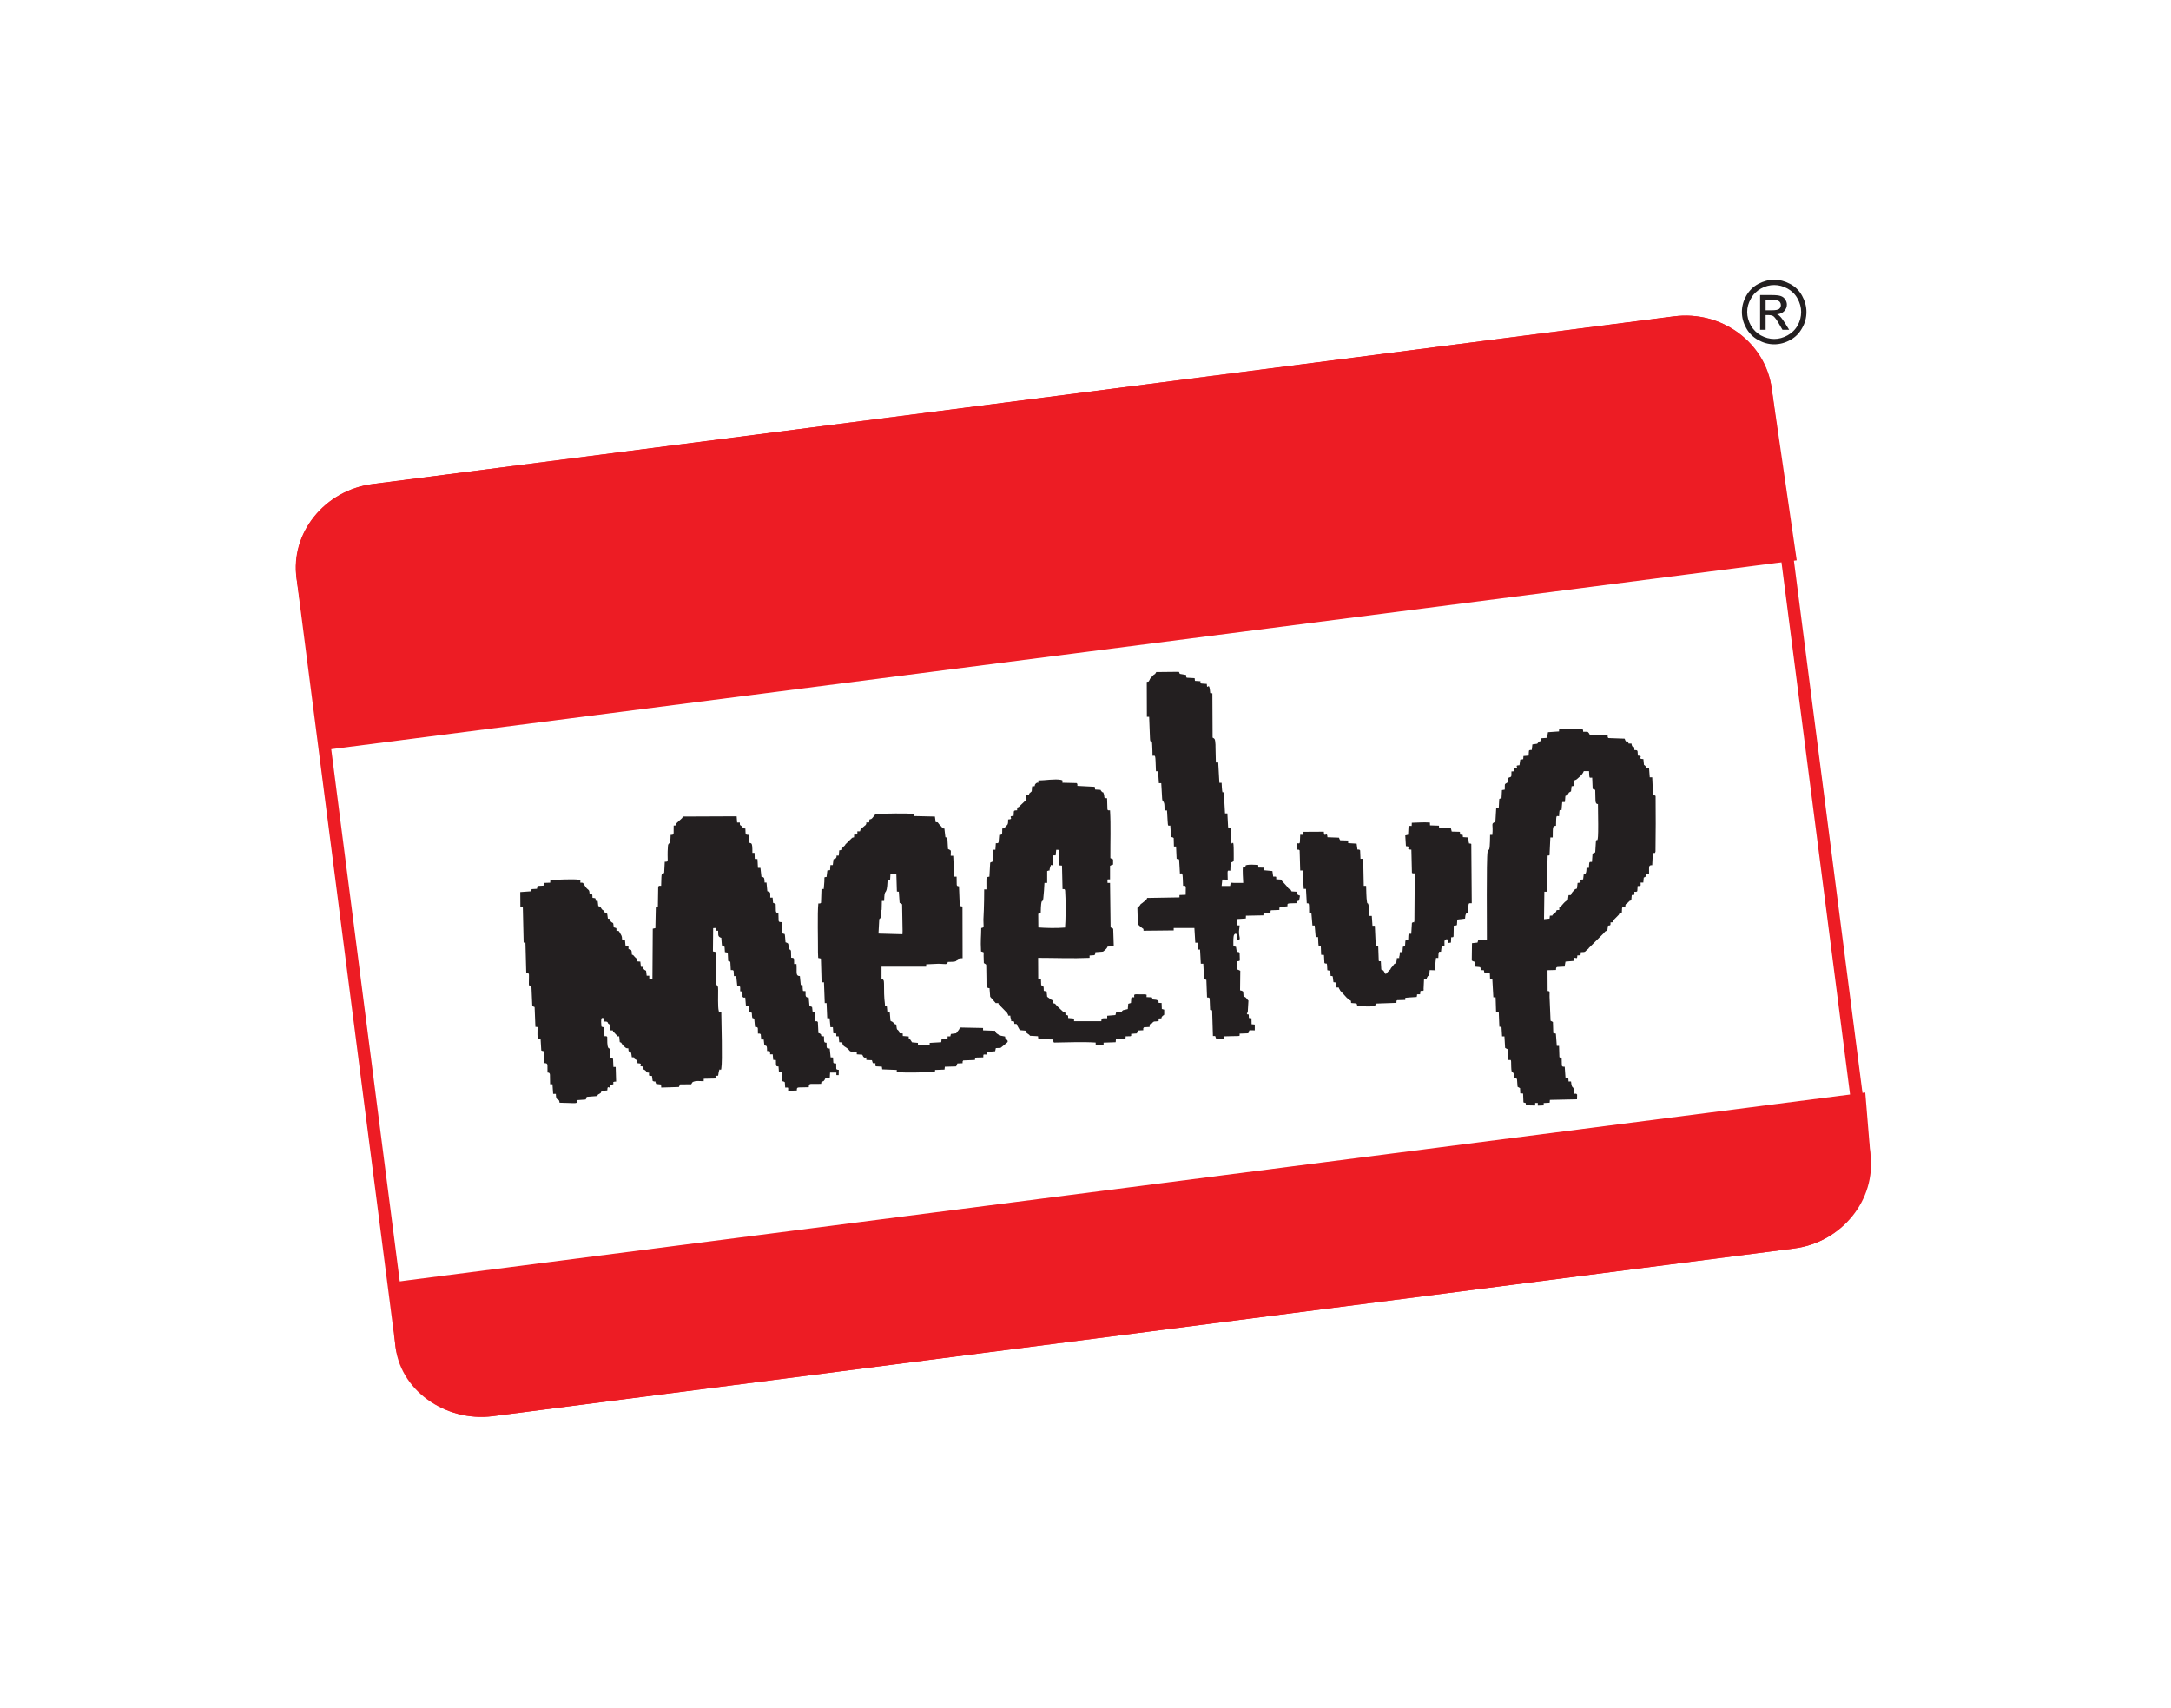
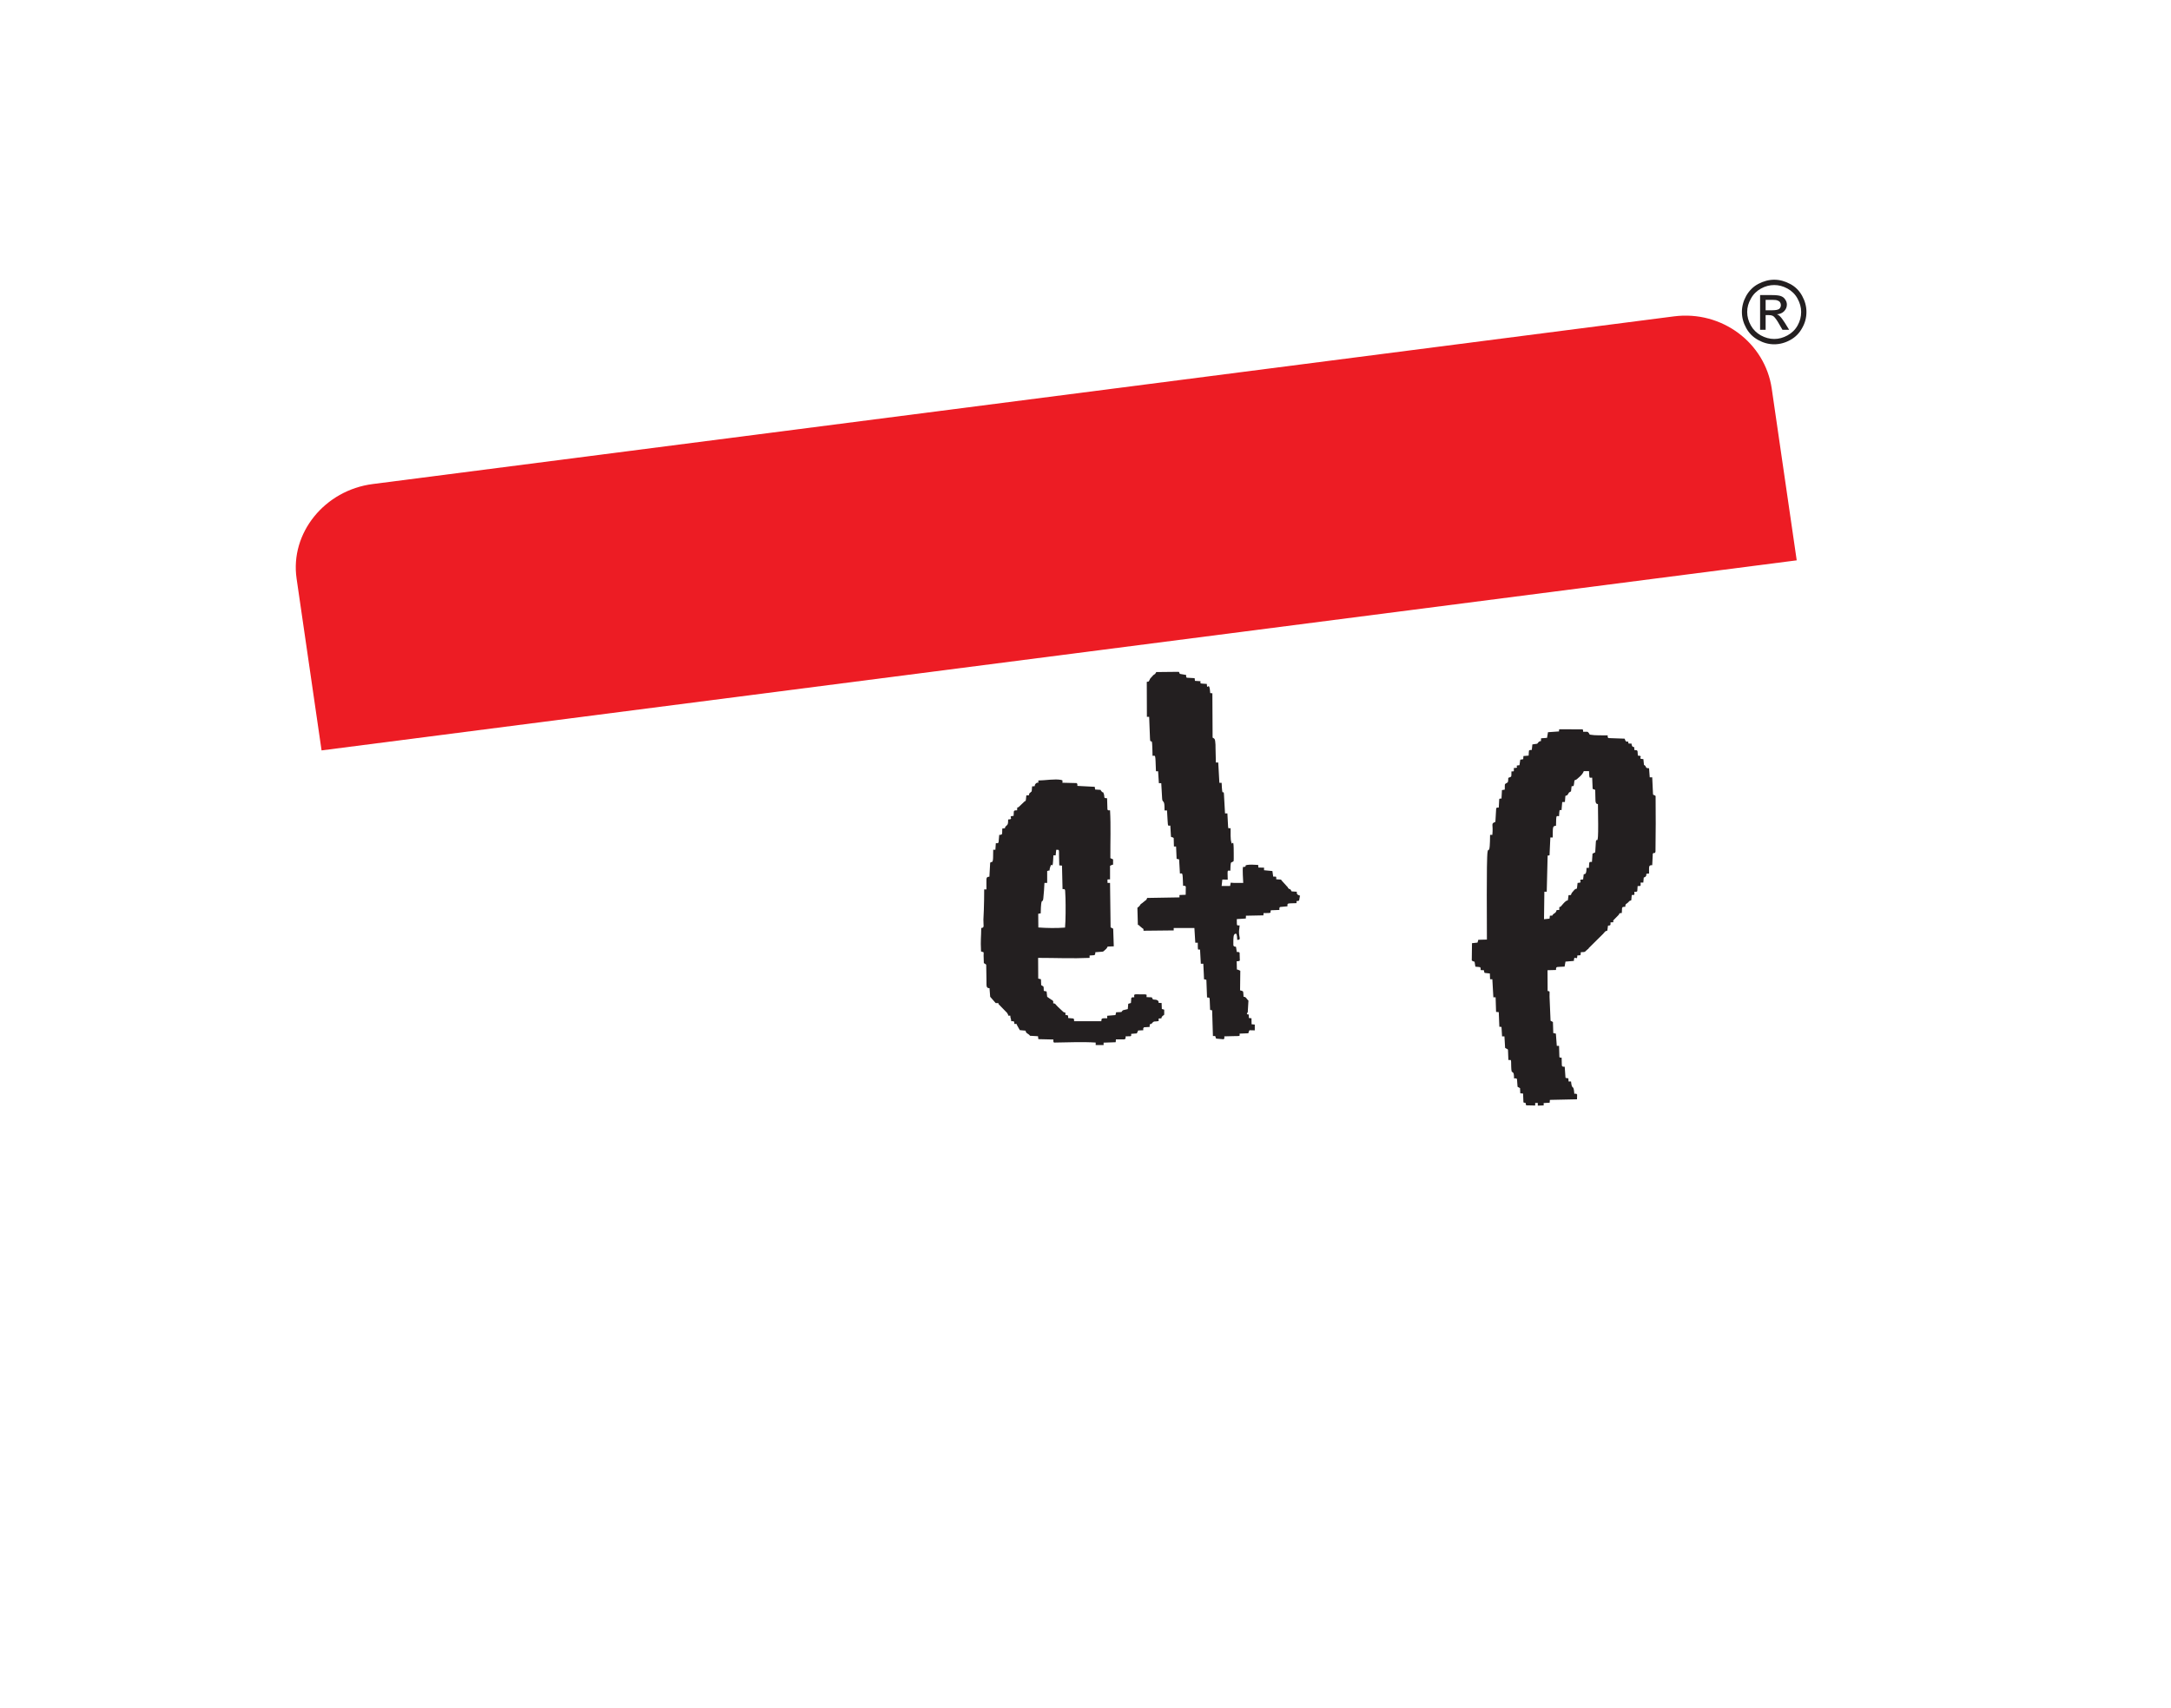
<svg xmlns="http://www.w3.org/2000/svg" width="75pt" height="59pt" viewBox="0 0 75 59" version="1.1">
  <g id="surface1">
-     <path style=" stroke:none;fill-rule:evenodd;fill:rgb(92.899%,10.999%,14.099%);fill-opacity:1;" d="M 12.879 16.723 L 57.832 10.93 C 59.484 10.719 61.004 11.84 61.207 13.426 L 64.613 39.867 C 64.82 41.449 63.633 42.922 61.98 43.133 L 17.027 48.926 C 15.375 49.137 13.855 48.016 13.652 46.43 L 10.246 19.988 C 10.043 18.402 11.223 16.934 12.879 16.723 Z M 12.809 17.168 L 58.016 11.344 C 59.359 11.172 60.602 12.129 60.777 13.477 L 64.184 39.922 C 64.355 41.27 63.398 42.512 62.051 42.688 L 16.844 48.508 C 15.5 48.684 14.254 47.723 14.082 46.379 L 10.676 19.93 C 10.504 18.586 11.461 17.34 12.809 17.168 " />
-     <path style=" stroke:none;fill-rule:evenodd;fill:rgb(92.899%,10.999%,14.099%);fill-opacity:1;" d="M 64.438 37.746 L 64.613 39.867 C 64.746 41.457 63.633 42.922 61.98 43.133 L 17.027 48.926 C 15.375 49.137 13.781 48.023 13.652 46.43 L 13.477 44.312 L 64.438 37.746 " />
    <path style=" stroke:none;fill-rule:evenodd;fill:rgb(92.899%,10.999%,14.099%);fill-opacity:1;" d="M 12.879 16.723 L 57.832 10.93 C 59.484 10.719 60.977 11.844 61.207 13.426 L 62.07 19.359 L 11.109 25.926 L 10.246 19.988 C 10.016 18.41 11.223 16.934 12.879 16.723 " />
-     <path style=" stroke:none;fill-rule:evenodd;fill:rgb(13.699%,12.199%,12.5%);fill-opacity:1;" d="M 17.977 31.32 L 18.062 31.348 L 18.09 32.566 L 18.152 32.566 L 18.18 33.621 C 18.293 33.629 18.27 33.633 18.273 33.762 C 18.273 34.109 18.246 34.027 18.359 34.078 L 18.387 34.727 C 18.402 34.781 18.426 34.77 18.469 34.793 L 18.496 35.477 L 18.57 35.484 C 18.562 35.938 18.566 35.906 18.676 35.906 L 18.699 36.293 C 18.801 36.359 18.781 36.176 18.809 36.73 C 18.957 36.734 18.902 36.793 18.914 37.055 C 19.035 37.059 18.988 37.121 19.004 37.461 L 19.086 37.461 L 19.109 37.793 L 19.203 37.793 C 19.207 38.012 19.258 37.965 19.301 38.008 C 19.344 38.062 19.309 38.027 19.332 38.098 C 19.922 38.105 19.941 38.16 19.949 38.008 L 20.23 37.988 C 20.285 37.922 20.23 37.953 20.273 37.895 L 20.633 37.867 C 20.664 37.797 20.645 37.828 20.715 37.785 C 20.785 37.746 20.738 37.762 20.789 37.691 L 20.98 37.672 C 20.984 37.422 21.074 37.707 21.082 37.477 C 21.324 37.473 21.055 37.371 21.285 37.367 L 21.27 36.863 L 21.191 36.863 L 21.18 36.617 C 21.16 36.52 21.188 36.543 21.086 36.543 C 21.082 36.48 21.082 36.398 21.074 36.336 C 21.062 36.129 21.066 36.277 21.016 36.203 C 20.969 36.133 20.98 35.93 20.977 35.824 C 20.938 35.789 20.961 35.801 20.883 35.801 C 20.863 35.367 20.879 35.535 20.777 35.465 C 20.773 35.367 20.75 35.246 20.789 35.172 C 20.902 35.176 20.875 35.16 20.879 35.293 C 21.062 35.293 20.938 35.344 21.066 35.398 L 21.082 35.598 C 21.23 35.598 21.16 35.605 21.18 35.633 L 21.273 35.734 C 21.309 35.766 21.289 35.754 21.309 35.773 C 21.355 35.812 21.215 35.801 21.391 35.805 L 21.41 36.004 C 21.473 36.027 21.453 36.016 21.477 36.051 C 21.535 36.129 21.457 36.066 21.605 36.191 C 21.625 36.203 21.621 36.219 21.707 36.219 C 21.715 36.5 21.781 36.105 21.828 36.527 C 21.977 36.535 21.863 36.527 21.902 36.566 C 22.004 36.652 22.023 36.586 22.023 36.734 C 22.289 36.742 21.977 36.844 22.23 36.848 C 22.23 37.008 22.227 36.918 22.305 36.992 C 22.309 36.992 22.309 37 22.312 37 C 22.316 37.004 22.32 37.012 22.324 37.016 L 22.348 37.039 C 22.379 37.059 22.34 37.055 22.422 37.059 C 22.422 37.18 22.402 37.168 22.523 37.172 L 22.547 37.344 C 22.672 37.418 22.598 37.27 22.668 37.449 L 22.836 37.469 L 22.844 37.574 L 23.453 37.555 L 23.496 37.465 L 23.879 37.461 L 23.922 37.391 C 24.023 37.324 24.191 37.355 24.309 37.355 L 24.312 37.27 L 24.703 37.262 C 24.773 37.164 24.633 37.168 24.809 37.164 C 24.863 36.758 24.891 37.074 24.918 36.918 C 24.965 36.668 24.918 35.281 24.918 34.98 C 24.785 34.977 24.855 35.004 24.828 34.914 C 24.797 34.816 24.809 34.344 24.809 34.211 C 24.809 34.047 24.793 34.086 24.773 34.051 C 24.77 34.043 24.762 34.047 24.75 34.012 C 24.727 33.945 24.723 33.039 24.723 32.891 L 24.629 32.871 L 24.637 32.066 L 24.723 32.062 C 24.727 32.18 24.695 32.152 24.809 32.156 C 24.82 32.258 24.785 32.344 24.879 32.387 C 25 32.441 24.852 32.359 24.918 32.398 C 24.949 32.809 24.93 32.641 25.031 32.711 L 25.043 32.895 L 25.141 32.914 L 25.156 33.203 L 25.23 33.227 L 25.246 33.516 C 25.324 33.52 25.297 33.504 25.344 33.539 L 25.355 33.723 L 25.434 33.723 L 25.469 34.051 C 25.602 34.059 25.566 34.098 25.57 34.246 C 25.672 34.254 25.645 34.262 25.652 34.438 C 25.699 34.477 25.66 34.465 25.746 34.465 L 25.77 34.758 L 25.863 34.766 L 25.879 34.949 C 25.922 34.984 25.875 34.949 25.93 34.977 C 25.98 34.996 25.938 34.969 25.973 34.996 C 25.984 35.293 26.016 35.113 26.059 35.219 L 26.082 35.48 C 26.219 35.484 26.172 35.512 26.184 35.711 C 26.262 35.711 26.238 35.699 26.281 35.734 L 26.297 35.914 L 26.383 35.914 L 26.406 36.117 C 26.496 36.129 26.496 36.137 26.5 36.312 C 26.613 36.312 26.602 36.316 26.605 36.426 L 26.695 36.426 L 26.711 36.617 L 26.805 36.625 C 26.809 36.836 26.797 36.844 26.895 36.844 L 26.91 37.043 L 27.004 37.047 L 27.02 37.344 C 27.082 37.391 27.051 37.34 27.113 37.391 L 27.125 37.574 C 27.25 37.574 27.227 37.555 27.227 37.684 L 27.527 37.676 C 27.531 37.531 27.527 37.582 27.941 37.562 C 27.945 37.395 27.984 37.465 28.367 37.445 C 28.379 37.293 28.418 37.426 28.488 37.305 C 28.574 37.16 28.438 37.344 28.508 37.258 L 28.664 37.258 L 28.676 37.055 L 28.895 37.055 C 28.895 37.164 28.867 37.141 28.973 37.145 L 28.977 36.961 C 28.855 36.957 28.898 36.93 28.887 36.742 C 28.816 36.738 28.836 36.754 28.789 36.719 L 28.777 36.535 L 28.695 36.531 L 28.664 36.227 C 28.551 36.223 28.555 36.227 28.555 36.027 C 28.473 36.016 28.465 36.035 28.465 35.805 C 28.285 35.801 28.438 35.77 28.316 35.703 C 28.312 35.699 28.281 35.691 28.273 35.691 L 28.254 35.309 C 28.211 35.273 28.242 35.285 28.164 35.285 L 28.148 34.969 L 28.074 34.969 L 28.055 34.793 C 28.012 34.762 27.969 34.781 27.961 34.727 L 27.938 34.465 C 27.793 34.465 27.84 34.371 27.828 34.242 C 27.703 34.238 27.75 34.25 27.73 34.145 C 27.715 34.02 27.762 34.043 27.664 34.031 L 27.633 33.723 C 27.477 33.719 27.535 33.605 27.516 33.305 L 27.434 33.305 C 27.426 33.121 27.465 33.094 27.332 33.09 C 27.316 32.879 27.363 32.805 27.242 32.797 C 27.238 32.754 27.254 32.613 27.215 32.59 C 27.211 32.59 27.207 32.582 27.199 32.582 C 27.195 32.582 27.191 32.578 27.188 32.574 L 27.137 32.555 C 27.105 32.152 27.125 32.309 27.023 32.242 L 27.004 31.859 C 26.859 31.855 26.91 31.848 26.891 31.551 C 26.766 31.543 26.812 31.445 26.797 31.234 L 26.707 31.191 L 26.691 31.012 L 26.609 31.012 C 26.605 30.816 26.633 30.84 26.508 30.789 L 26.48 30.492 L 26.414 30.492 C 26.402 30.387 26.43 30.297 26.305 30.293 L 26.27 29.984 L 26.184 29.984 L 26.168 29.68 L 26.074 29.676 L 26.066 29.465 L 25.992 29.465 C 25.996 29.043 25.949 29.168 25.879 29.109 L 25.859 28.844 C 25.723 28.84 25.766 28.816 25.75 28.625 C 25.652 28.621 25.688 28.609 25.625 28.547 C 25.566 28.488 25.559 28.543 25.559 28.418 L 25.465 28.418 L 25.449 28.203 L 23.586 28.211 C 23.578 28.227 23.57 28.258 23.57 28.258 L 23.379 28.434 C 23.316 28.504 23.43 28.52 23.273 28.523 C 23.262 28.824 23.309 28.844 23.168 28.844 C 23.168 28.887 23.16 29.055 23.148 29.086 C 23.137 29.137 23.145 29.102 23.125 29.129 C 23.094 29.168 23.078 29.16 23.074 29.242 C 23.035 29.766 23.129 29.773 22.965 29.773 L 22.945 30.16 C 22.855 30.223 22.852 30.055 22.84 30.605 C 22.738 30.605 22.785 30.594 22.738 30.633 L 22.727 31.32 C 22.617 31.328 22.672 31.309 22.656 31.371 L 22.641 32.066 L 22.551 32.086 L 22.539 33.828 C 22.406 33.828 22.434 33.844 22.43 33.711 L 22.34 33.711 L 22.32 33.539 C 22.258 33.5 22.266 33.52 22.23 33.469 C 22.191 33.406 22.309 33.406 22.141 33.402 L 22.121 33.223 L 22.016 33.215 C 22.016 33.129 22 33.121 21.957 33.09 L 21.902 33.031 C 21.898 33.027 21.895 33.02 21.891 33.016 C 21.887 33.012 21.883 33.008 21.879 33.004 C 21.867 32.992 21.836 32.984 21.828 32.98 C 21.828 32.949 21.828 32.895 21.82 32.867 C 21.801 32.805 21.809 32.832 21.781 32.809 C 21.715 32.754 21.711 32.879 21.711 32.684 L 21.609 32.668 L 21.59 32.473 C 21.406 32.469 21.551 32.445 21.438 32.266 C 21.43 32.262 21.43 32.258 21.426 32.25 C 21.422 32.246 21.418 32.238 21.418 32.238 C 21.41 32.227 21.395 32.191 21.395 32.191 C 21.355 32.148 21.391 32.164 21.297 32.164 C 21.293 32.027 21.305 32.078 21.203 32.039 C 21.176 31.844 21.203 31.914 21.125 31.859 C 21.031 31.789 21.16 31.754 21 31.738 L 20.977 31.57 C 20.938 31.543 20.938 31.559 20.922 31.551 C 20.879 31.523 20.883 31.496 20.855 31.461 C 20.828 31.434 20.82 31.457 20.773 31.387 C 20.742 31.344 20.797 31.402 20.746 31.344 C 20.699 31.293 20.727 31.34 20.668 31.301 L 20.648 31.129 C 20.438 31.117 20.715 31.035 20.469 31.02 C 20.453 30.883 20.492 30.902 20.367 30.895 C 20.363 30.711 20.324 30.766 20.242 30.66 C 20.113 30.477 20.176 30.5 20.047 30.496 C 20.047 30.383 20.07 30.418 20.004 30.395 C 19.84 30.363 19.203 30.395 19.012 30.402 L 19.008 30.496 L 18.793 30.504 C 18.793 30.578 18.805 30.559 18.773 30.598 L 18.57 30.609 L 18.551 30.707 L 18.367 30.719 L 18.348 30.793 L 17.973 30.82 L 17.977 31.32 " />
    <path style=" stroke:none;fill-rule:evenodd;fill:rgb(13.699%,12.199%,12.5%);fill-opacity:1;" d="M 54.391 26.961 C 54.473 26.93 54.457 26.938 54.566 26.84 C 54.633 26.781 54.684 26.723 54.715 26.641 L 54.895 26.641 C 54.91 26.922 54.895 26.863 55.004 26.867 L 55.02 27.254 C 55.059 27.277 55.035 27.258 55.07 27.273 C 55.129 27.301 55.07 27.258 55.109 27.297 C 55.125 27.645 55.086 27.777 55.203 27.781 L 55.211 28.484 C 55.215 29.289 55.16 28.914 55.133 29.066 L 55.109 29.445 C 55.109 29.449 55.102 29.449 55.098 29.453 L 55.016 29.492 L 54.996 29.777 C 54.887 29.777 54.906 29.766 54.891 29.984 L 54.809 29.984 C 54.805 30.234 54.75 30.188 54.711 30.207 L 54.691 30.383 C 54.453 30.391 54.742 30.496 54.5 30.504 L 54.477 30.699 C 54.422 30.727 54.43 30.684 54.324 30.82 C 54.32 30.824 54.312 30.828 54.312 30.832 C 54.238 30.934 54.324 30.922 54.188 30.926 L 54.164 31.102 C 54.125 31.125 54.133 31.109 54.113 31.121 C 54.039 31.168 53.973 31.262 53.922 31.316 C 53.871 31.367 53.867 31.27 53.867 31.438 C 53.703 31.441 53.82 31.449 53.719 31.543 L 53.68 31.566 C 53.68 31.57 53.672 31.574 53.668 31.578 C 53.641 31.602 53.652 31.598 53.637 31.609 C 53.613 31.625 53.688 31.633 53.543 31.637 L 53.531 31.738 L 53.34 31.758 L 53.352 30.809 L 53.434 30.809 L 53.465 29.559 C 53.551 29.547 53.527 29.578 53.535 29.449 L 53.559 28.934 L 53.641 28.934 C 53.645 28.57 53.633 28.535 53.754 28.531 C 53.762 28.121 53.762 28.199 53.859 28.199 C 53.879 27.941 53.859 27.992 53.945 27.988 L 53.969 27.711 L 54.062 27.707 L 54.078 27.5 C 54.133 27.465 54.125 27.504 54.164 27.445 C 54.238 27.336 54.16 27.414 54.273 27.34 L 54.293 27.164 C 54.383 27.156 54.363 27.18 54.391 26.961 Z M 57.098 29.492 C 57.188 29.418 57.156 29.535 57.191 29.422 C 57.199 28.773 57.203 28.152 57.195 27.5 L 57.164 27.48 C 57.113 27.449 57.113 27.48 57.105 27.43 L 57.078 26.855 L 56.992 26.855 L 56.969 26.543 C 56.805 26.539 56.91 26.488 56.793 26.426 L 56.773 26.227 C 56.527 26.219 56.816 26.113 56.582 26.105 C 56.562 25.938 56.605 25.914 56.461 25.914 C 56.457 25.707 56.426 25.879 56.375 25.754 C 56.371 25.746 56.363 25.707 56.363 25.691 L 56.258 25.688 C 56.242 25.512 56.195 25.742 56.125 25.52 L 55.566 25.5 C 55.531 25.457 55.543 25.496 55.539 25.406 C 55.363 25.402 55.105 25.414 54.941 25.383 C 54.875 25.363 54.934 25.395 54.902 25.344 C 54.84 25.254 54.84 25.289 54.691 25.281 C 54.688 25.199 54.695 25.238 54.672 25.199 L 53.887 25.195 C 53.855 25.23 53.859 25.148 53.859 25.27 L 53.477 25.297 L 53.445 25.492 L 53.238 25.508 C 53.234 25.711 53.238 25.508 53.105 25.695 L 52.938 25.719 L 52.918 25.91 C 52.781 25.91 52.828 25.93 52.809 26.105 L 52.629 26.121 L 52.621 26.23 L 52.52 26.246 L 52.492 26.438 C 52.258 26.445 52.551 26.531 52.297 26.535 C 52.297 26.664 52.324 26.648 52.215 26.652 C 52.211 26.887 52.223 26.816 52.105 26.875 C 52.102 26.91 52.109 27.02 52.078 27.035 C 51.949 27.105 51.996 27.082 51.984 27.281 L 51.887 27.297 L 51.871 27.59 C 51.785 27.594 51.828 27.582 51.793 27.609 L 51.777 27.902 C 51.707 27.902 51.727 27.891 51.688 27.926 L 51.66 28.395 C 51.488 28.465 51.594 28.457 51.555 28.844 L 51.477 28.844 C 51.469 29.598 51.422 29.25 51.391 29.422 C 51.344 29.688 51.371 32.094 51.367 32.461 L 51.07 32.469 L 51.043 32.566 L 50.852 32.586 L 50.844 33.184 C 50.883 33.219 50.938 33.223 50.941 33.227 L 50.969 33.398 C 51.137 33.422 51.152 33.375 51.152 33.516 C 51.34 33.52 51.23 33.52 51.289 33.613 L 51.469 33.633 L 51.477 33.832 L 51.555 33.832 L 51.59 34.457 L 51.668 34.457 L 51.684 34.961 L 51.777 34.969 L 51.797 35.473 L 51.871 35.48 L 51.891 35.805 L 51.973 35.805 L 51.996 36.203 C 52.137 36.297 52.082 36.156 52.109 36.621 C 52.227 36.625 52.184 36.609 52.203 36.676 C 52.203 36.727 52.207 36.973 52.219 37 C 52.242 37.078 52.215 37 52.258 37.047 C 52.285 37.082 52.273 37.043 52.293 37.098 C 52.301 37.129 52.305 37.223 52.305 37.258 C 52.387 37.258 52.352 37.246 52.406 37.277 L 52.426 37.547 L 52.512 37.594 L 52.52 37.773 L 52.617 37.781 L 52.629 38.086 C 52.762 38.141 52.676 38.047 52.723 38.188 L 53.035 38.195 L 53.035 38.105 L 53.125 38.105 L 53.125 38.199 L 53.328 38.191 L 53.328 38.109 L 53.535 38.098 L 53.543 38 L 54.48 37.98 L 54.484 37.816 C 54.438 37.773 54.469 37.789 54.387 37.789 C 54.359 37.41 54.309 37.711 54.273 37.363 L 54.188 37.363 C 54.184 37.184 54.172 37.285 54.082 37.234 L 54.055 36.855 C 53.918 36.855 53.965 36.84 53.949 36.543 C 53.84 36.535 53.895 36.539 53.871 36.516 L 53.859 36.133 L 53.781 36.133 L 53.75 35.711 L 53.66 35.691 L 53.648 35.309 L 53.566 35.266 L 53.531 34.438 C 53.527 34.246 53.559 34.25 53.465 34.238 L 53.461 33.52 L 53.754 33.512 C 53.754 33.371 53.773 33.418 54.051 33.395 L 54.082 33.223 L 54.371 33.199 C 54.379 32.953 54.488 33.238 54.492 33.008 C 54.617 33.004 54.605 33.023 54.609 32.898 C 54.805 32.895 54.738 32.879 54.848 32.797 C 54.895 32.762 54.855 32.797 54.891 32.75 L 55.395 32.25 C 55.395 32.246 55.398 32.242 55.402 32.238 C 55.465 32.18 55.43 32.18 55.527 32.152 L 55.551 31.98 C 55.648 31.973 55.637 31.969 55.637 31.867 C 55.82 31.863 55.688 31.859 55.742 31.789 L 55.883 31.645 C 55.984 31.559 55.891 31.551 56.027 31.543 C 56.047 31.348 56 31.332 56.148 31.328 C 56.148 31.23 56.168 31.238 56.223 31.199 L 56.293 31.129 C 56.324 31.105 56.316 31.129 56.355 31.102 L 56.371 30.922 C 56.484 30.918 56.461 30.934 56.461 30.809 C 56.535 30.809 56.516 30.824 56.562 30.789 L 56.574 30.613 C 56.703 30.609 56.676 30.621 56.676 30.492 L 56.77 30.492 L 56.785 30.32 C 56.805 30.309 56.836 30.297 56.836 30.297 C 56.934 30.219 56.789 30.184 56.969 30.18 C 56.969 29.918 56.953 29.891 57.078 29.891 L 57.098 29.492 " />
-     <path style=" stroke:none;fill-rule:evenodd;fill:rgb(13.699%,12.199%,12.5%);fill-opacity:1;" d="M 30.457 31.43 L 30.465 31.125 L 30.543 31.125 C 30.547 31.062 30.547 30.898 30.574 30.84 L 30.602 30.801 C 30.605 30.797 30.609 30.789 30.609 30.785 C 30.652 30.715 30.656 30.512 30.664 30.395 L 30.75 30.391 L 30.762 30.191 L 30.965 30.188 L 30.984 30.801 L 31.051 30.809 L 31.078 31.191 L 31.137 31.227 C 31.172 31.254 31.145 31.199 31.164 31.258 L 31.18 32.16 L 31.176 32.277 L 30.348 32.254 L 30.375 31.754 C 30.379 31.754 30.395 31.738 30.398 31.738 C 30.461 31.684 30.395 31.535 30.457 31.43 Z M 28.266 33.098 L 28.359 33.117 L 28.383 33.938 L 28.465 33.938 L 28.492 34.656 L 28.555 34.656 L 28.578 35.18 L 28.66 35.18 L 28.688 35.488 L 28.773 35.488 L 28.789 35.699 L 28.891 35.707 C 28.895 35.828 28.863 35.801 28.973 35.805 L 28.992 36.008 L 29.098 36.012 C 29.102 36.156 29.203 36.156 29.297 36.242 C 29.375 36.312 29.309 36.34 29.598 36.348 L 29.598 36.426 L 29.785 36.438 C 29.836 36.508 29.793 36.492 29.855 36.535 C 29.922 36.574 29.922 36.461 29.93 36.621 L 30.121 36.629 L 30.152 36.73 C 30.328 36.738 30.195 36.73 30.254 36.84 L 30.465 36.852 L 30.477 36.945 L 30.98 36.965 C 30.984 37.066 30.961 37.023 31.016 37.039 C 31.215 37.07 32.035 37.047 32.297 37.039 L 32.305 36.965 L 32.629 36.953 L 32.641 36.855 L 33.031 36.844 L 33.074 36.742 L 33.254 36.734 C 33.254 36.664 33.246 36.684 33.277 36.637 L 33.68 36.621 C 33.684 36.5 33.754 36.547 33.969 36.531 C 33.973 36.406 33.957 36.434 34.09 36.434 L 34.09 36.344 L 34.379 36.32 L 34.402 36.211 C 34.625 36.207 34.574 36.191 34.605 36.172 L 34.73 36.07 C 34.766 36.027 34.836 36.016 34.805 35.949 C 34.785 35.906 34.723 35.926 34.723 35.812 L 34.512 35.77 C 34.508 35.766 34.496 35.75 34.496 35.746 L 34.469 35.73 C 34.398 35.684 34.414 35.695 34.375 35.613 L 33.961 35.598 L 33.961 35.516 L 33.188 35.5 C 33.141 35.504 33.156 35.543 33.125 35.578 L 33.031 35.699 L 32.852 35.723 C 32.809 35.828 32.887 35.801 32.734 35.805 C 32.734 35.875 32.746 35.859 32.715 35.902 L 32.527 35.91 L 32.516 36.008 L 32.117 36.031 L 32.117 36.113 L 31.711 36.113 L 31.711 36.031 L 31.508 36.012 L 31.441 35.91 C 31.406 35.879 31.395 35.973 31.391 35.809 L 31.188 35.793 L 31.184 35.703 C 31.004 35.699 31.109 35.707 31.055 35.629 C 30.973 35.512 30.996 35.656 30.961 35.398 C 30.848 35.355 30.93 35.406 30.863 35.332 C 30.82 35.285 30.82 35.309 30.762 35.266 L 30.738 34.98 L 30.656 34.98 L 30.637 34.766 C 30.547 34.758 30.582 34.797 30.57 34.684 C 30.539 34.461 30.539 34.215 30.539 33.984 C 30.535 33.871 30.531 33.867 30.496 33.836 C 30.461 33.805 30.492 33.895 30.469 33.816 C 30.469 33.809 30.457 33.812 30.453 33.809 L 30.453 33.398 L 31.996 33.398 L 31.996 33.316 L 32.426 33.297 C 32.645 33.301 32.73 33.344 32.742 33.234 C 32.805 33.227 33.008 33.242 33.039 33.195 C 33.043 33.191 33.047 33.184 33.051 33.18 C 33.074 33.145 33.066 33.141 33.117 33.121 C 33.148 33.113 33.203 33.105 33.254 33.105 L 33.25 31.32 L 33.156 31.301 L 33.129 30.621 C 33.02 30.609 33.059 30.609 33.047 30.289 L 32.965 30.289 L 32.93 29.566 L 32.844 29.566 C 32.844 29.355 32.879 29.395 32.75 29.332 L 32.727 28.941 L 32.66 28.926 L 32.625 28.625 C 32.461 28.617 32.566 28.609 32.535 28.574 C 32.531 28.57 32.527 28.562 32.523 28.559 L 32.5 28.535 C 32.367 28.414 32.438 28.406 32.324 28.406 L 32.297 28.211 L 31.59 28.195 C 31.582 28.09 31.617 28.152 31.535 28.125 C 31.41 28.086 30.477 28.113 30.254 28.117 L 30.129 28.27 C 30.051 28.352 30.031 28.238 30.027 28.414 C 29.855 28.414 29.957 28.422 29.918 28.48 C 29.887 28.527 29.918 28.492 29.875 28.527 L 29.742 28.641 C 29.676 28.723 29.781 28.723 29.617 28.723 C 29.617 28.852 29.641 28.832 29.508 28.832 C 29.504 29.004 29.5 28.891 29.426 28.957 L 29.223 29.156 C 29.168 29.211 29.223 29.176 29.176 29.219 C 29.121 29.277 29.094 29.258 29.094 29.363 L 28.992 29.379 L 28.977 29.559 C 28.828 29.562 28.938 29.559 28.883 29.641 C 28.848 29.688 28.855 29.652 28.793 29.691 L 28.77 29.887 L 28.688 29.887 L 28.676 30.062 L 28.582 30.074 L 28.555 30.297 C 28.445 30.309 28.492 30.297 28.477 30.469 L 28.457 30.715 L 28.379 30.715 L 28.363 31.191 C 28.32 31.223 28.34 31.211 28.27 31.215 C 28.234 31.547 28.262 32.512 28.258 32.914 L 28.266 33.098 " />
    <path style=" stroke:none;fill-rule:evenodd;fill:rgb(13.699%,12.199%,12.5%);fill-opacity:1;" d="M 36.176 30.504 L 36.176 30.094 C 36.336 30.031 36.211 30.16 36.285 29.941 C 36.352 29.738 36.363 30.156 36.391 29.551 L 36.469 29.551 L 36.488 29.359 C 36.602 29.363 36.582 29.332 36.586 29.582 L 36.594 29.898 L 36.688 29.906 L 36.707 30.719 L 36.77 30.719 C 36.816 30.773 36.773 30.699 36.797 30.77 L 36.809 31.035 C 36.816 31.293 36.816 31.82 36.793 32.047 C 36.508 32.07 36.156 32.066 35.871 32.043 L 35.867 31.57 L 35.953 31.555 C 35.965 30.906 36.02 31.262 36.043 31.035 C 36.059 30.902 36.078 30.621 36.082 30.504 Z M 38.383 29.895 C 38.391 29.891 38.395 29.891 38.402 29.887 L 38.453 29.871 L 38.453 29.691 L 38.359 29.648 C 38.355 29.098 38.379 28.543 38.348 27.996 C 38.262 27.992 38.297 28.008 38.258 27.969 L 38.246 27.578 C 38.105 27.578 38.172 27.539 38.133 27.43 C 38.094 27.32 38.133 27.418 38.059 27.348 C 38.055 27.344 38.051 27.34 38.051 27.336 C 38.047 27.332 38.043 27.328 38.039 27.324 C 38.035 27.32 38.023 27.293 38.02 27.289 L 37.832 27.277 L 37.82 27.184 L 37.219 27.152 C 37.219 27.062 37.23 27.102 37.191 27.055 L 36.703 27.043 C 36.703 26.938 36.723 26.973 36.656 26.945 C 36.438 26.902 36.094 26.965 35.871 26.965 C 35.871 27.113 35.883 26.996 35.793 27.062 C 35.789 27.066 35.785 27.07 35.781 27.074 C 35.777 27.078 35.773 27.082 35.77 27.086 C 35.711 27.156 35.812 27.164 35.656 27.168 L 35.641 27.34 L 35.559 27.414 C 35.559 27.418 35.555 27.422 35.555 27.43 C 35.527 27.469 35.613 27.477 35.457 27.48 C 35.43 27.723 35.445 27.652 35.395 27.688 L 35.223 27.852 C 35.152 27.941 35.137 27.832 35.137 27.996 C 34.988 27.996 35.035 28.016 35.016 28.188 C 34.781 28.195 35.062 28.305 34.828 28.312 C 34.828 28.5 34.812 28.48 34.762 28.535 C 34.758 28.539 34.75 28.543 34.746 28.547 L 34.727 28.574 C 34.699 28.609 34.773 28.617 34.625 28.625 C 34.613 28.812 34.652 28.844 34.52 28.844 L 34.496 29.109 C 34.453 29.141 34.477 29.129 34.402 29.133 L 34.387 29.359 L 34.312 29.359 C 34.312 29.902 34.289 29.734 34.207 29.805 L 34.18 30.289 C 34.035 30.293 34.086 30.367 34.078 30.727 L 34 30.727 C 34 30.965 33.996 31.199 33.988 31.438 C 33.984 31.551 33.977 31.648 33.973 31.773 C 33.969 31.984 34.02 32.051 33.898 32.062 C 33.895 32.414 33.871 32.441 33.891 32.871 C 34.004 32.918 33.98 32.855 33.98 33.023 C 33.984 33.105 33.984 33.188 33.988 33.273 C 34.031 33.309 34.062 33.301 34.07 33.34 C 34.074 33.496 34.074 33.652 34.078 33.809 C 34.086 34.051 34.051 34.141 34.184 34.141 L 34.207 34.438 L 34.398 34.656 C 34.559 34.656 34.473 34.66 34.496 34.691 L 34.793 34.996 C 34.797 35 34.797 35.008 34.801 35.012 L 34.824 35.055 C 34.867 35.105 34.738 35.086 34.902 35.09 C 34.906 35.203 34.93 35.172 34.934 35.281 C 35.039 35.285 35.035 35.273 35.043 35.375 C 35.207 35.379 35.086 35.367 35.129 35.41 C 35.195 35.477 35.098 35.371 35.145 35.438 L 35.23 35.59 L 35.426 35.609 C 35.449 35.648 35.438 35.656 35.445 35.664 C 35.484 35.719 35.547 35.723 35.582 35.785 L 35.859 35.801 L 35.871 35.902 L 36.391 35.914 C 36.391 35.988 36.379 35.969 36.41 36.02 C 36.887 36.016 37.375 35.988 37.852 36.02 L 37.852 36.105 L 38.125 36.105 L 38.125 36.023 L 38.543 36.008 L 38.551 35.91 C 38.879 35.902 38.887 35.949 38.887 35.805 L 39.051 35.801 C 39.078 35.766 39.078 35.852 39.078 35.719 L 39.273 35.703 L 39.32 35.602 L 39.496 35.594 C 39.496 35.512 39.484 35.543 39.52 35.492 L 39.715 35.48 C 39.719 35.324 39.73 35.41 39.766 35.375 C 39.77 35.371 39.777 35.371 39.777 35.367 C 39.781 35.363 39.789 35.359 39.793 35.359 L 39.812 35.336 C 39.871 35.266 39.898 35.305 40.027 35.277 L 40.027 35.188 C 40.184 35.184 40.094 35.184 40.145 35.121 C 40.219 35.023 40.223 35.16 40.219 34.883 L 40.137 34.859 L 40.129 34.652 C 39.953 34.652 40.066 34.648 40.008 34.578 C 39.969 34.535 39.918 34.539 39.832 34.531 L 39.789 34.457 L 39.609 34.449 C 39.609 34.34 39.629 34.375 39.562 34.355 L 39.23 34.352 C 39.164 34.379 39.184 34.344 39.184 34.457 C 39.109 34.457 39.133 34.441 39.082 34.48 L 39.07 34.652 L 38.977 34.68 L 38.961 34.863 L 38.797 34.902 C 38.699 34.977 38.836 34.961 38.559 34.973 L 38.535 35.07 L 38.25 35.094 L 38.25 35.18 C 38.055 35.18 38.051 35.172 38.047 35.281 L 37.105 35.281 C 37.102 35.207 37.117 35.234 37.082 35.188 L 36.902 35.172 C 36.898 35.07 36.906 35.074 36.809 35.07 C 36.805 34.93 36.805 35.008 36.734 34.961 L 36.551 34.789 C 36.465 34.715 36.473 34.664 36.383 34.664 C 36.383 34.594 36.398 34.609 36.367 34.57 C 36.328 34.523 36.359 34.566 36.324 34.543 L 36.176 34.438 L 36.156 34.254 L 36.059 34.234 C 36.055 34.035 36.055 34.098 35.969 34.035 L 35.961 33.832 L 35.867 33.809 L 35.863 33.094 C 36.445 33.094 37.059 33.121 37.641 33.094 L 37.641 33.012 C 37.812 32.992 37.836 33.035 37.84 32.898 L 38.043 32.883 C 38.117 32.879 38.105 32.879 38.148 32.844 C 38.207 32.789 38.23 32.781 38.266 32.703 L 38.477 32.695 L 38.457 32.086 L 38.367 32.039 L 38.348 30.504 L 38.262 30.504 C 38.262 30.363 38.227 30.383 38.348 30.383 L 38.348 29.914 L 38.383 29.895 " />
    <path style=" stroke:none;fill-rule:evenodd;fill:rgb(13.699%,12.199%,12.5%);fill-opacity:1;" d="M 43.348 35.398 L 43.238 35.387 L 43.234 35.18 L 43.145 35.172 C 43.141 34.957 43.121 35.09 43.086 35.035 C 43.066 35.004 43.07 35.016 43.105 34.977 L 43.129 34.57 C 43.043 34.492 43.074 34.477 43 34.441 C 42.996 34.441 42.969 34.438 42.961 34.438 C 42.945 34.215 42.957 34.266 42.898 34.23 C 42.883 34.223 42.879 34.23 42.84 34.215 L 42.848 33.539 L 42.773 33.504 C 42.766 33.5 42.738 33.496 42.73 33.496 L 42.723 33.211 C 42.746 33.211 42.762 33.211 42.785 33.207 C 42.832 33.195 42.809 33.199 42.832 33.184 L 42.824 32.914 C 42.777 32.883 42.801 32.891 42.727 32.891 L 42.699 32.711 C 42.59 32.691 42.648 32.699 42.609 32.668 C 42.609 32.594 42.605 32.516 42.609 32.445 C 42.617 32.309 42.625 32.285 42.676 32.258 C 42.742 32.289 42.699 32.211 42.734 32.352 C 42.738 32.395 42.738 32.434 42.742 32.473 C 42.922 32.469 42.758 32.375 42.816 32.059 L 42.824 31.973 C 42.719 31.961 42.73 32.023 42.727 31.754 L 43.039 31.734 L 43.043 31.637 L 43.645 31.625 L 43.652 31.547 C 44 31.547 43.852 31.535 43.906 31.449 L 44.199 31.438 C 44.199 31.363 44.188 31.379 44.219 31.336 L 44.477 31.312 C 44.48 31.199 44.438 31.215 44.789 31.203 C 44.801 31.07 44.75 31.168 44.879 31.113 L 44.91 30.945 C 44.832 30.879 44.992 30.996 44.863 30.926 C 44.812 30.898 44.844 30.93 44.824 30.902 C 44.789 30.863 44.801 30.875 44.801 30.809 L 44.621 30.797 C 44.555 30.676 44.582 30.746 44.527 30.707 C 44.469 30.66 44.516 30.672 44.457 30.621 L 44.277 30.422 C 44.254 30.375 44.262 30.391 44.09 30.379 C 44.086 30.27 44.109 30.289 43.984 30.285 L 43.957 30.094 L 43.668 30.066 L 43.668 29.977 L 43.473 29.973 L 43.465 29.883 C 43.367 29.883 43.262 29.867 43.164 29.875 C 42.895 29.891 43.145 29.949 42.941 29.953 C 42.918 30.066 42.945 30.371 42.949 30.504 L 42.633 30.504 L 42.516 30.496 L 42.496 30.609 L 42.203 30.609 L 42.227 30.387 L 42.414 30.391 C 42.406 30.023 42.391 30.082 42.504 30.082 C 42.508 30.031 42.504 29.812 42.535 29.797 C 42.645 29.734 42.617 29.824 42.621 29.477 C 42.621 28.879 42.578 29.234 42.543 29.117 C 42.496 28.973 42.52 28.773 42.512 28.613 C 42.395 28.609 42.449 28.637 42.426 28.559 L 42.402 28.102 L 42.32 28.102 L 42.281 27.41 C 42.254 27.254 42.227 27.609 42.203 27.047 L 42.125 27.047 L 42.086 26.344 L 42.004 26.344 C 42.004 26.176 41.992 26.012 41.992 25.844 C 41.992 25.762 41.992 25.688 41.98 25.609 C 41.969 25.527 41.957 25.52 41.891 25.484 L 41.883 23.953 L 41.809 23.945 C 41.777 23.473 41.699 23.902 41.691 23.629 C 41.418 23.609 41.477 23.629 41.473 23.535 L 41.281 23.523 L 41.27 23.43 L 40.996 23.414 C 40.969 23.371 40.98 23.391 40.977 23.32 L 40.758 23.281 C 40.719 23.207 40.75 23.219 40.707 23.211 L 39.945 23.219 C 39.871 23.328 39.945 23.25 39.844 23.324 L 39.738 23.441 C 39.703 23.496 39.734 23.465 39.703 23.508 C 39.672 23.559 39.715 23.535 39.617 23.559 L 39.621 24.766 L 39.699 24.766 C 39.707 24.996 39.719 25.242 39.727 25.488 C 39.734 25.762 39.797 25.457 39.805 25.75 C 39.809 25.871 39.816 25.992 39.816 26.113 C 39.926 26.113 39.91 26.027 39.934 26.645 L 40.008 26.645 L 40.035 27.059 L 40.117 27.059 L 40.148 27.598 C 40.148 27.598 40.156 27.645 40.156 27.648 C 40.191 27.734 40.188 27.648 40.219 27.762 C 40.23 27.801 40.23 27.941 40.23 28 L 40.316 28 L 40.336 28.348 C 40.348 28.578 40.355 28.52 40.43 28.523 L 40.453 28.91 C 40.5 28.941 40.496 28.91 40.547 28.953 L 40.555 29.246 L 40.629 29.246 L 40.648 29.672 L 40.734 29.691 L 40.762 30.18 C 40.855 30.18 40.855 30.098 40.871 30.605 C 40.953 30.605 40.918 30.59 40.965 30.633 L 40.961 30.914 L 40.746 30.922 L 40.746 31.004 L 39.633 31.023 C 39.582 31.094 39.648 31.059 39.562 31.117 L 39.484 31.18 C 39.48 31.184 39.477 31.188 39.473 31.191 C 39.469 31.191 39.465 31.199 39.461 31.199 C 39.332 31.293 39.469 31.188 39.332 31.336 C 39.309 31.359 39.32 31.312 39.293 31.371 L 39.309 31.953 C 39.367 31.977 39.332 31.949 39.367 31.988 C 39.52 32.129 39.5 32.055 39.504 32.156 L 40.547 32.145 L 40.547 32.062 L 41.262 32.062 L 41.293 32.57 L 41.379 32.57 C 41.383 32.863 41.367 32.801 41.457 32.805 L 41.484 33.297 L 41.57 33.297 C 41.617 34.031 41.551 33.777 41.676 33.855 L 41.699 34.461 C 41.805 34.465 41.785 34.469 41.793 34.594 L 41.805 34.891 L 41.875 34.906 L 41.902 35.793 C 42.02 35.797 41.965 35.777 42.012 35.883 L 42.273 35.906 C 42.305 35.859 42.297 35.895 42.297 35.805 C 42.891 35.781 42.824 35.832 42.824 35.711 L 43.125 35.699 C 43.137 35.664 43.129 35.672 43.141 35.645 C 43.16 35.602 43.145 35.625 43.168 35.594 L 43.348 35.598 L 43.348 35.398 " />
-     <path style=" stroke:none;fill-rule:evenodd;fill:rgb(13.699%,12.199%,12.5%);fill-opacity:1;" d="M 49.18 34.16 L 49.195 33.84 C 49.34 33.836 49.262 33.832 49.301 33.77 C 49.34 33.703 49.309 33.742 49.375 33.695 L 49.391 33.516 L 49.594 33.523 C 49.566 33.406 49.594 33.266 49.602 33.137 C 49.621 33.078 49.582 33.098 49.688 33.098 C 49.695 32.832 49.715 32.887 49.781 32.883 C 49.809 32.676 49.785 32.688 49.902 32.688 C 49.906 32.523 49.883 32.5 49.938 32.465 C 50.035 32.406 50.016 32.527 50.016 32.582 L 50.125 32.566 L 50.133 32.383 C 50.234 32.379 50.184 32.379 50.215 32.355 L 50.223 31.98 C 50.305 31.977 50.277 31.98 50.332 31.961 L 50.344 31.77 L 50.613 31.738 C 50.617 31.695 50.621 31.617 50.637 31.59 C 50.684 31.496 50.625 31.57 50.719 31.527 C 50.738 31.152 50.715 31.211 50.844 31.207 L 50.828 29.156 C 50.723 29.109 50.773 29.199 50.738 29.09 C 50.734 29.074 50.727 28.961 50.723 28.934 L 50.539 28.922 C 50.531 28.699 50.441 28.973 50.434 28.738 L 50.152 28.73 L 50.125 28.621 L 49.715 28.602 L 49.711 28.527 L 49.402 28.516 L 49.398 28.418 C 49.148 28.402 49.008 28.422 48.773 28.426 C 48.77 28.621 48.77 28.488 48.66 28.551 L 48.645 28.84 L 48.547 28.863 L 48.57 29.234 C 48.801 29.242 48.508 29.352 48.758 29.355 L 48.777 30.16 C 48.883 30.211 48.836 30.105 48.875 30.23 L 48.863 31.82 C 48.832 31.934 48.863 31.812 48.777 31.887 L 48.754 32.262 C 48.648 32.266 48.66 32.211 48.648 32.473 C 48.551 32.473 48.555 32.41 48.539 32.691 L 48.465 32.711 L 48.449 32.895 L 48.359 32.895 C 48.359 32.938 48.355 33.012 48.344 33.035 C 48.316 33.125 48.391 33.094 48.258 33.102 C 48.227 33.387 48.23 33.25 48.168 33.305 L 48.137 33.344 C 48.137 33.344 48.133 33.352 48.129 33.359 C 48.129 33.363 48.121 33.367 48.121 33.371 L 48.059 33.441 C 47.992 33.539 48.102 33.434 48 33.52 L 47.938 33.586 C 47.855 33.688 47.871 33.648 47.832 33.598 L 47.797 33.539 C 47.758 33.492 47.781 33.547 47.719 33.496 L 47.703 33.211 C 47.602 33.203 47.645 33.23 47.629 33.141 L 47.613 32.691 C 47.539 32.691 47.562 32.703 47.527 32.668 L 47.496 31.984 L 47.414 31.984 L 47.391 31.645 L 47.305 31.645 C 47.305 31.574 47.297 31.293 47.266 31.23 C 47.219 31.145 47.25 31.297 47.223 31.145 C 47.203 31.047 47.199 30.723 47.195 30.605 L 47.113 30.605 L 47.094 29.691 C 47.051 29.66 47.07 29.672 47 29.672 L 46.988 29.379 C 46.945 29.344 46.98 29.352 46.895 29.352 L 46.867 29.148 L 46.574 29.129 L 46.574 29.039 L 46.301 29.031 C 46.266 28.988 46.281 28.984 46.254 28.941 L 45.859 28.926 C 45.852 28.699 45.738 28.98 45.734 28.734 L 45.031 28.738 C 45.031 28.863 45.039 28.84 44.918 28.84 L 44.906 29.109 C 44.852 29.223 44.812 28.969 44.809 29.355 C 44.883 29.359 44.859 29.348 44.898 29.379 L 44.918 30.074 L 45 30.074 L 45.039 30.711 L 45.117 30.711 L 45.145 31.207 C 45.227 31.215 45.223 31.164 45.227 31.555 L 45.305 31.555 L 45.34 31.977 L 45.418 31.977 L 45.453 32.375 L 45.535 32.375 C 45.555 32.75 45.531 32.68 45.629 32.684 L 45.641 32.988 L 45.738 32.992 L 45.754 33.273 C 45.844 33.336 45.84 33.18 45.855 33.52 L 45.953 33.539 L 45.969 33.719 C 46.07 33.723 46.031 33.707 46.066 33.934 L 46.156 33.945 L 46.172 34.117 C 46.305 34.121 46.227 34.105 46.262 34.156 C 46.344 34.277 46.23 34.156 46.402 34.336 C 46.402 34.344 46.41 34.344 46.414 34.348 L 46.531 34.477 C 46.535 34.477 46.543 34.484 46.543 34.484 L 46.59 34.531 C 46.656 34.582 46.676 34.535 46.676 34.652 L 46.859 34.668 C 46.906 34.73 46.852 34.699 46.906 34.762 C 47.031 34.766 47.16 34.773 47.285 34.773 C 47.621 34.773 47.469 34.688 47.555 34.672 L 48.242 34.648 C 48.242 34.543 48.238 34.59 48.27 34.555 L 48.547 34.547 C 48.547 34.449 48.473 34.48 48.941 34.445 C 48.98 34.336 48.898 34.355 49.059 34.352 L 49.074 34.234 C 49.156 34.234 49.133 34.246 49.184 34.215 L 49.18 34.16 " />
    <path style=" stroke:none;fill-rule:nonzero;fill:rgb(13.699%,12.199%,12.5%);fill-opacity:1;" d="M 61.293 9.664 C 61.48 9.664 61.664 9.715 61.84 9.809 C 62.02 9.902 62.16 10.043 62.258 10.223 C 62.355 10.398 62.406 10.586 62.406 10.777 C 62.406 10.973 62.359 11.156 62.258 11.332 C 62.16 11.512 62.027 11.648 61.848 11.746 C 61.672 11.844 61.484 11.895 61.293 11.895 C 61.098 11.895 60.914 11.844 60.738 11.746 C 60.559 11.648 60.422 11.512 60.324 11.332 C 60.227 11.156 60.176 10.973 60.176 10.777 C 60.176 10.586 60.227 10.398 60.324 10.223 C 60.426 10.043 60.566 9.902 60.742 9.809 C 60.922 9.715 61.105 9.664 61.293 9.664 Z M 61.293 9.848 C 61.137 9.848 60.984 9.887 60.836 9.969 C 60.688 10.051 60.57 10.164 60.488 10.316 C 60.402 10.465 60.359 10.617 60.359 10.777 C 60.359 10.941 60.402 11.094 60.484 11.242 C 60.566 11.391 60.684 11.504 60.828 11.586 C 60.977 11.668 61.133 11.711 61.293 11.711 C 61.453 11.711 61.605 11.668 61.754 11.586 C 61.902 11.504 62.02 11.391 62.102 11.242 C 62.184 11.094 62.223 10.941 62.223 10.777 C 62.223 10.617 62.18 10.465 62.098 10.316 C 62.016 10.164 61.898 10.051 61.75 9.969 C 61.598 9.887 61.449 9.848 61.293 9.848 Z M 60.805 11.395 L 60.805 10.195 L 61.215 10.195 C 61.355 10.195 61.461 10.207 61.523 10.23 C 61.586 10.254 61.637 10.289 61.672 10.348 C 61.711 10.402 61.73 10.461 61.73 10.523 C 61.73 10.609 61.699 10.684 61.637 10.75 C 61.574 10.816 61.488 10.852 61.387 10.859 C 61.43 10.879 61.465 10.898 61.484 10.922 C 61.535 10.969 61.594 11.051 61.664 11.16 L 61.809 11.395 L 61.578 11.395 L 61.469 11.207 C 61.387 11.059 61.316 10.965 61.266 10.926 C 61.23 10.902 61.18 10.887 61.113 10.887 L 60.996 10.887 L 60.996 11.395 Z M 60.996 10.719 L 61.234 10.719 C 61.344 10.719 61.422 10.703 61.465 10.672 C 61.504 10.637 61.523 10.594 61.523 10.539 C 61.523 10.504 61.512 10.469 61.492 10.441 C 61.473 10.414 61.445 10.395 61.41 10.383 C 61.379 10.367 61.312 10.359 61.215 10.359 L 60.996 10.359 L 60.996 10.719 " />
  </g>
</svg>